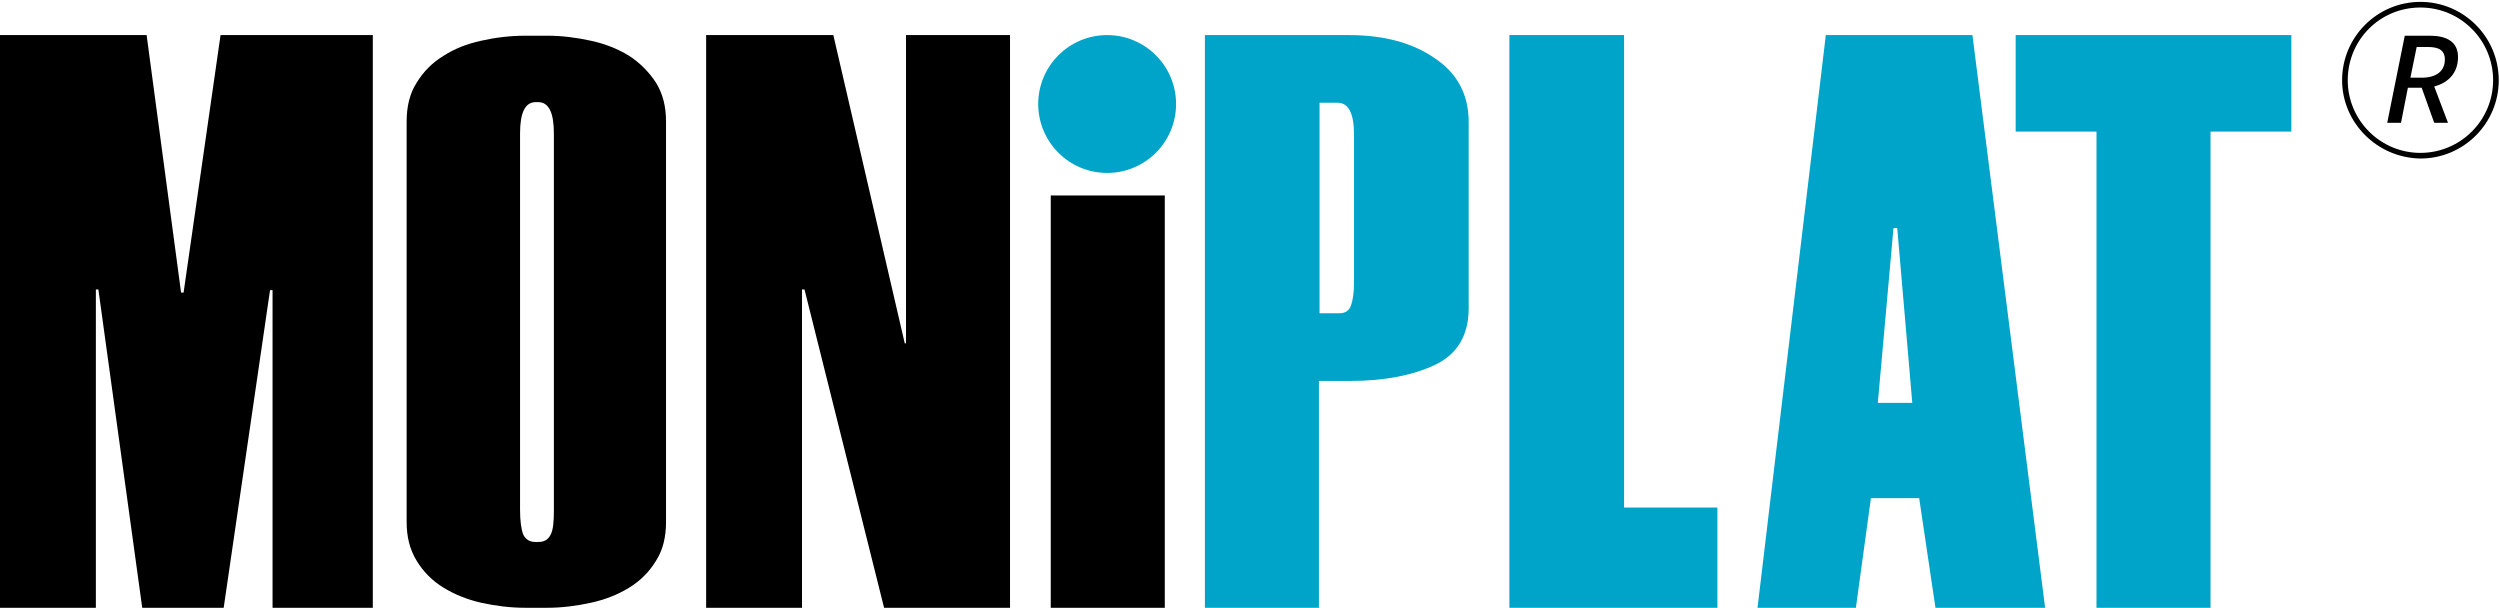
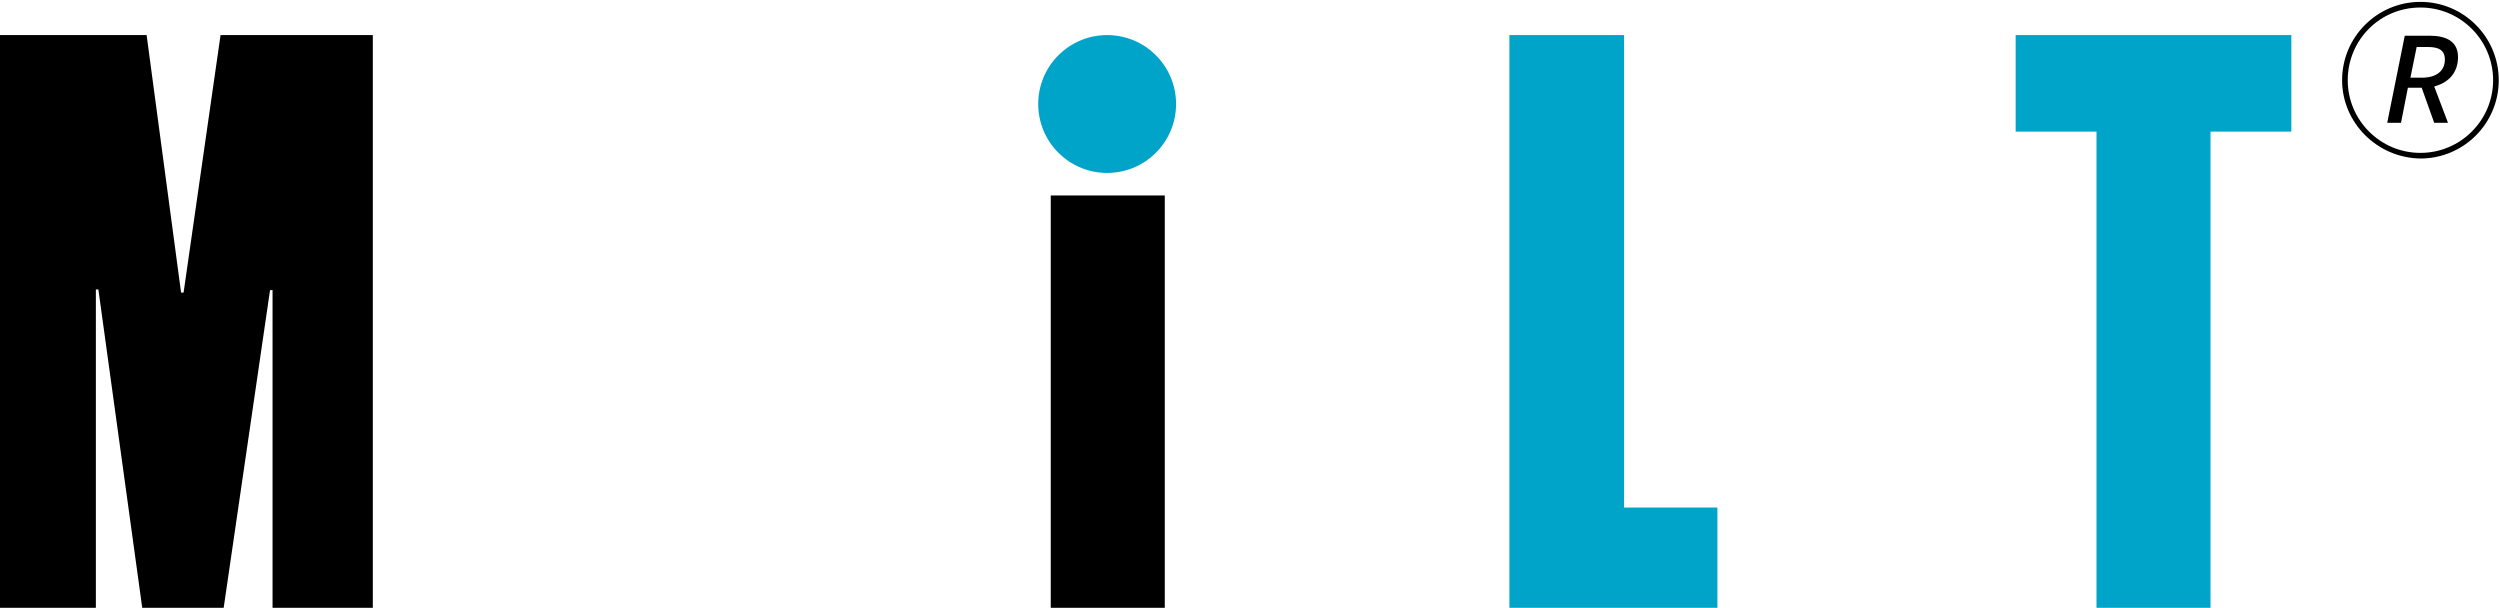
<svg xmlns="http://www.w3.org/2000/svg" version="1.1" x="0px" y="0px" viewBox="0 0 399 97" style="enable-background:new 0 0 399 97;" xml:space="preserve">
  <style type="text/css">
	.st0{fill:#00A4C8;}
</style>
  <g id="WHITE_00000000917556591178680430000006832616511108548004_">
</g>
  <g id="BLUE">
</g>
  <g id="BLACK">
</g>
  <g id="COLOR">
    <g id="color">
      <path d="M59.5,5.6V97h-16V46.3h-0.4L35.7,97H22.7l-7-50.8h-0.4V97H0V5.6h23.4l5.5,41.1h0.4l5.9-41.1H59.5z" />
-       <path d="M83.8,97c-2.4,0-4.7-0.3-7-0.8c-2.2-0.5-4.2-1.3-6-2.4c-1.8-1.1-3.2-2.5-4.3-4.3c-1.1-1.8-1.6-3.8-1.6-6.2V19.4    c0-2.4,0.5-4.5,1.6-6.2c1.1-1.8,2.5-3.2,4.3-4.3c1.7-1.1,3.7-1.9,6-2.4c2.2-0.5,4.6-0.8,7-0.8h3.6c2.3,0,4.6,0.3,6.9,0.8    c2.3,0.5,4.3,1.3,6.1,2.4c1.7,1.1,3.2,2.6,4.3,4.3c1.1,1.8,1.6,3.8,1.6,6.2v63.9c0,2.4-0.5,4.5-1.6,6.2c-1.1,1.8-2.5,3.2-4.3,4.3    c-1.8,1.1-3.8,1.9-6.1,2.4c-2.3,0.5-4.6,0.8-6.9,0.8H83.8z M85.5,16.3c-1.7,0-2.5,1.7-2.5,5v60.1c0,1.8,0.2,3.1,0.5,3.9    c0.4,0.8,1,1.2,2,1.2h0.4c1,0,1.6-0.4,2-1.2c0.4-0.8,0.5-2.1,0.5-3.9V21.3c0-3.3-0.8-5-2.5-5H85.5z" />
-       <path d="M141.1,97l-12.7-50.8H128V97h-15.3V5.6H133l11.4,49.2h0.2V5.6h16.6V97H141.1z" />
      <path d="M185.9,31.2V97h-18.2V31.2H185.9z" />
-       <path class="st0" d="M215.3,5.6c5.5,0,10.1,1.2,13.7,3.7c3.6,2.4,5.4,5.8,5.4,10.2v29.7c0,4.3-1.8,7.3-5.3,9    c-3.6,1.7-8.1,2.6-13.6,2.6h-5V97h-18.2V5.6H215.3z M216.1,21.4c0-3.3-0.9-5-2.6-5h-2.9V50h3.1c1,0,1.6-0.4,1.9-1.2    c0.3-0.8,0.5-2,0.5-3.8V21.4z" />
      <path class="st0" d="M259.2,5.6V81h14.9V97h-33.2V5.6H259.2z" />
-       <path class="st0" d="M306.3,79.5h-7.7L296.2,97h-15.7l10.9-91.4h23.4L326.4,97h-17.5L306.3,79.5z M299.7,64.3h5.5l-2.4-27.9h-0.6    L299.7,64.3z" />
      <path class="st0" d="M365.7,21h-12.9v76h-18.2V21h-12.9V5.6h44V21z" />
      <circle class="st0" cx="176.7" cy="16.6" r="11" />
      <g id="Registered_Trademark_00000169541479741520047170000007146296302127359141_">
        <path d="M373.8,12.8c0-6.9,5.6-12.5,12.5-12.5c6.9,0,12.5,5.6,12.5,12.5c0,6.9-5.6,12.5-12.5,12.5     C379.4,25.2,373.8,19.6,373.8,12.8z M397.9,12.8c0-6.4-5.2-11.6-11.6-11.6c-6.5,0-11.6,5.2-11.6,11.6c0,6.4,5.2,11.6,11.6,11.6     C392.7,24.4,397.9,19.2,397.9,12.8z M383.8,5.7h4c2.6,0,4.5,0.9,4.5,3.4c0,2.5-1.5,4.1-3.8,4.7l2.2,5.8h-2.2l-2-5.6h-2.2     l-1.1,5.6H381L383.8,5.7z M386.5,12.4c2.4,0,3.7-1.1,3.7-2.9c0-1.5-1-2-2.7-2h-1.8l-1,4.9H386.5z" />
      </g>
    </g>
  </g>
</svg>